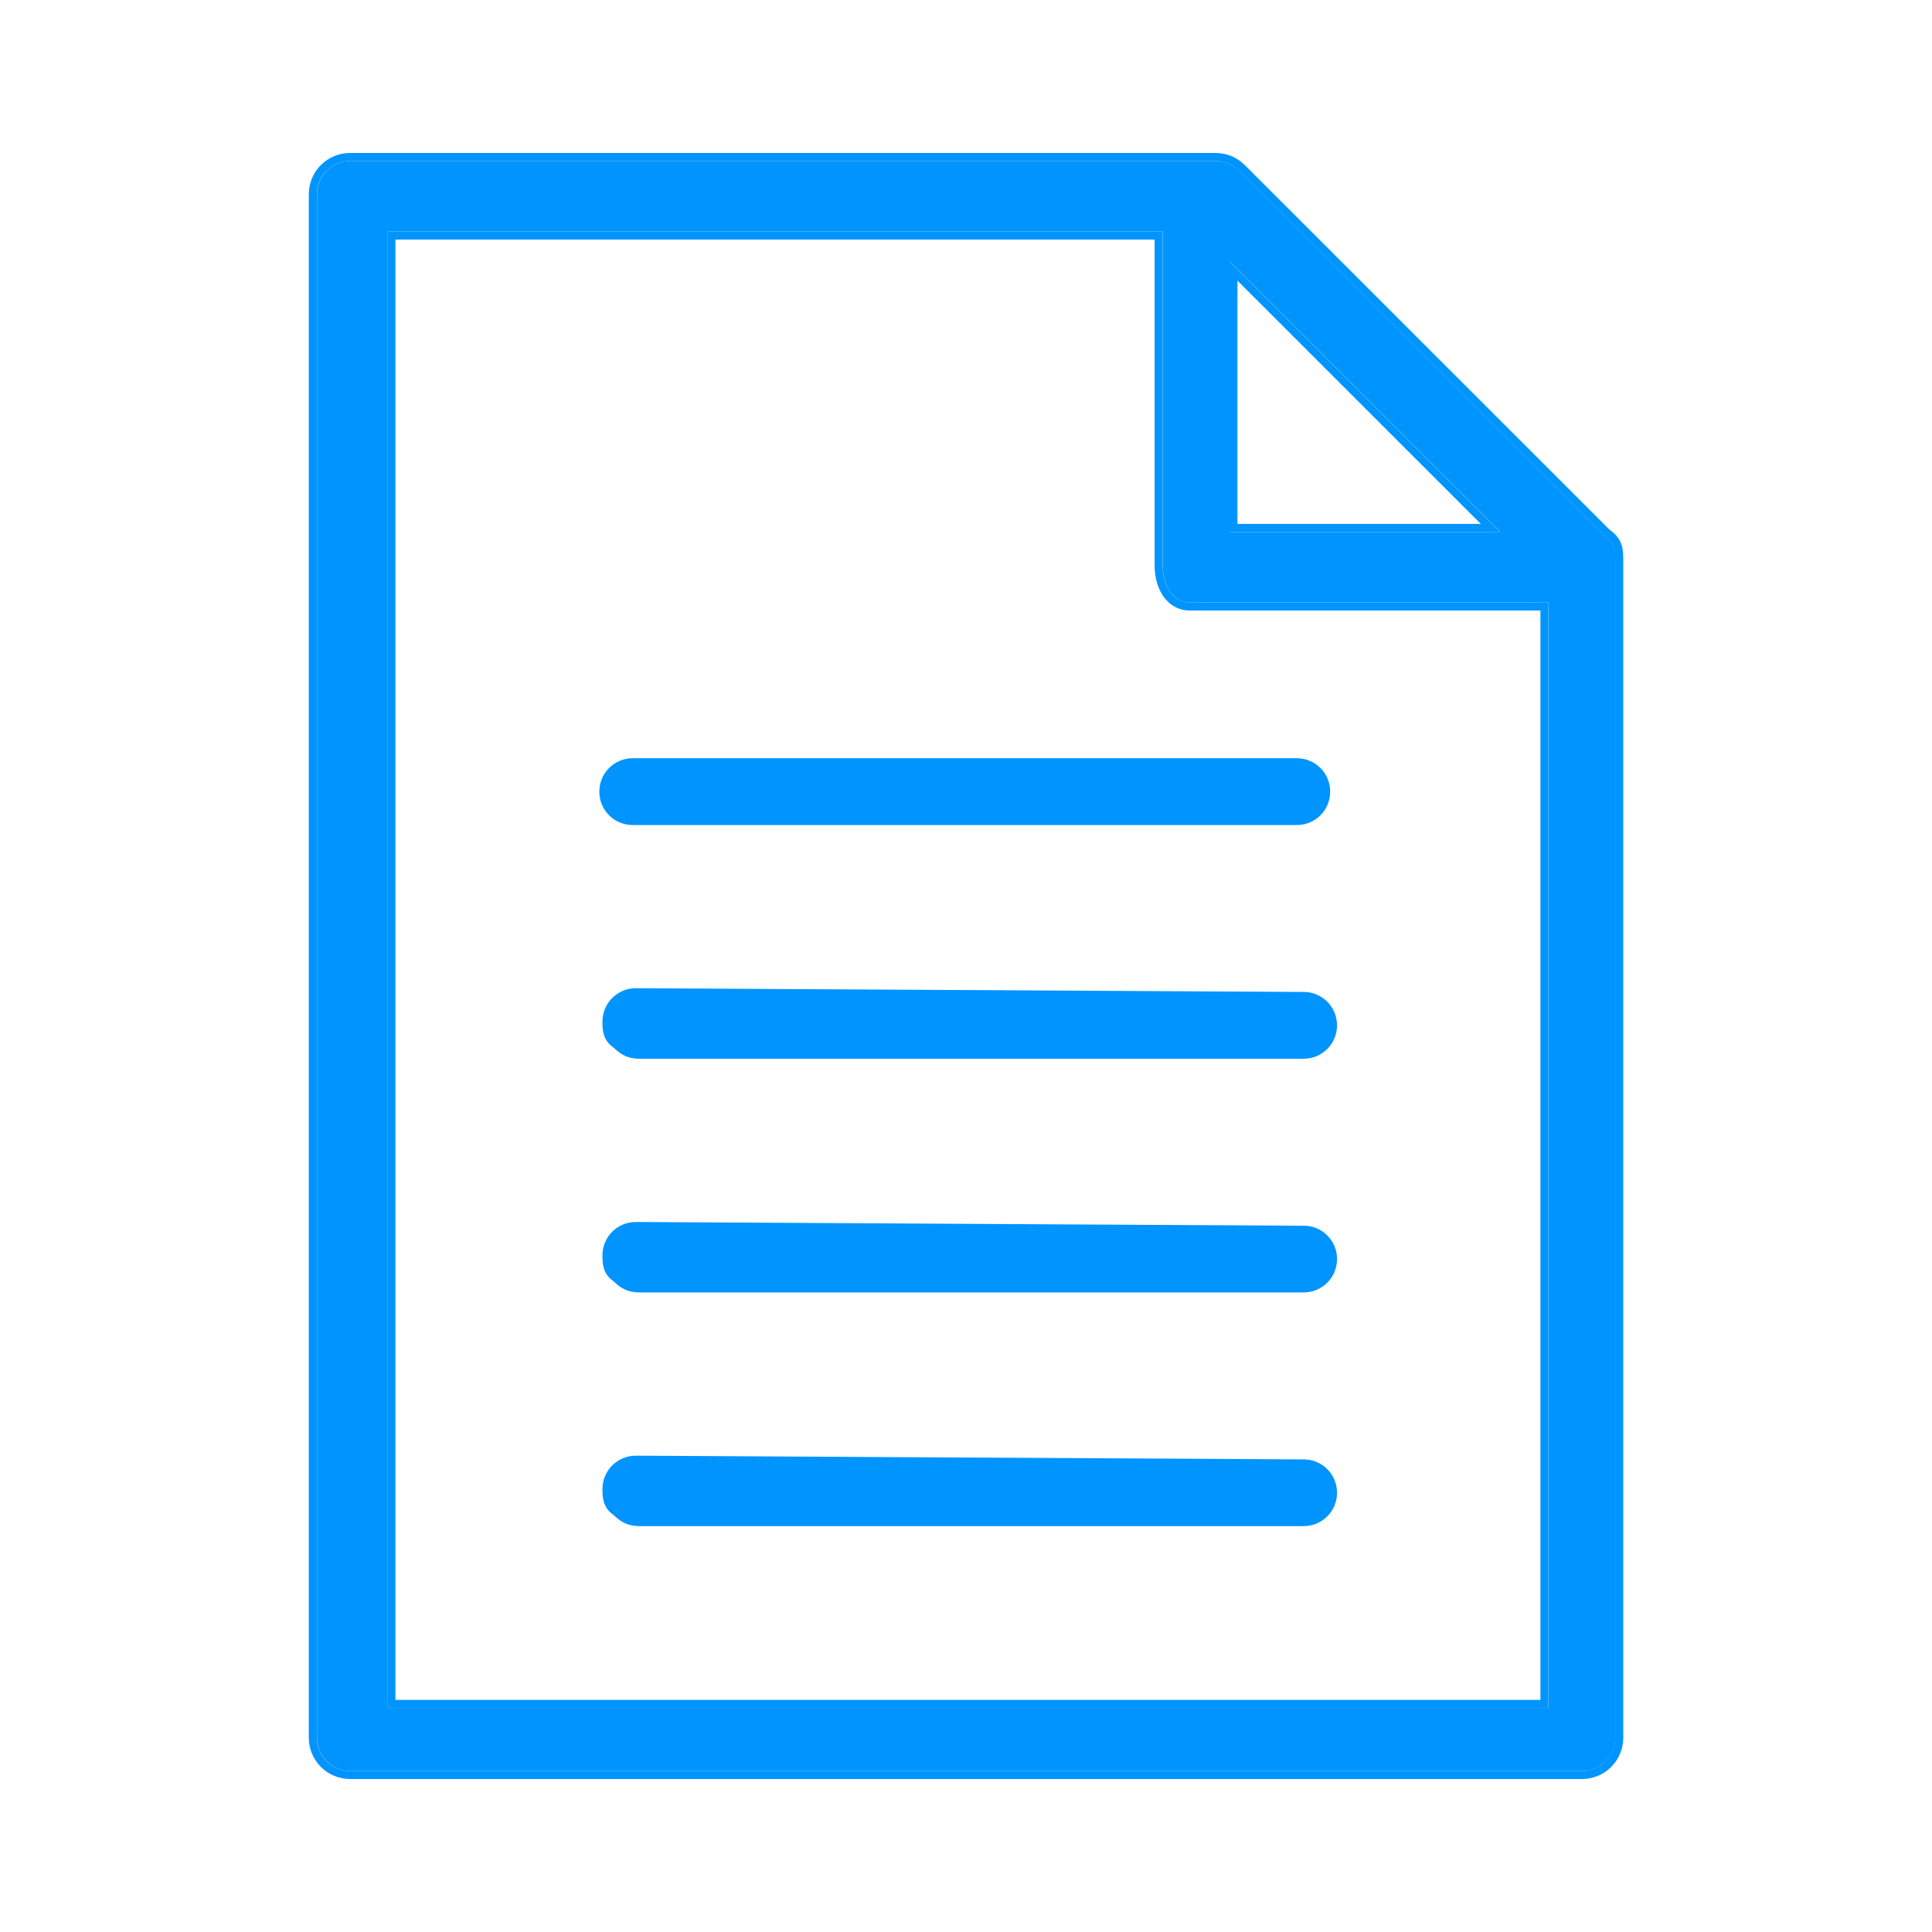
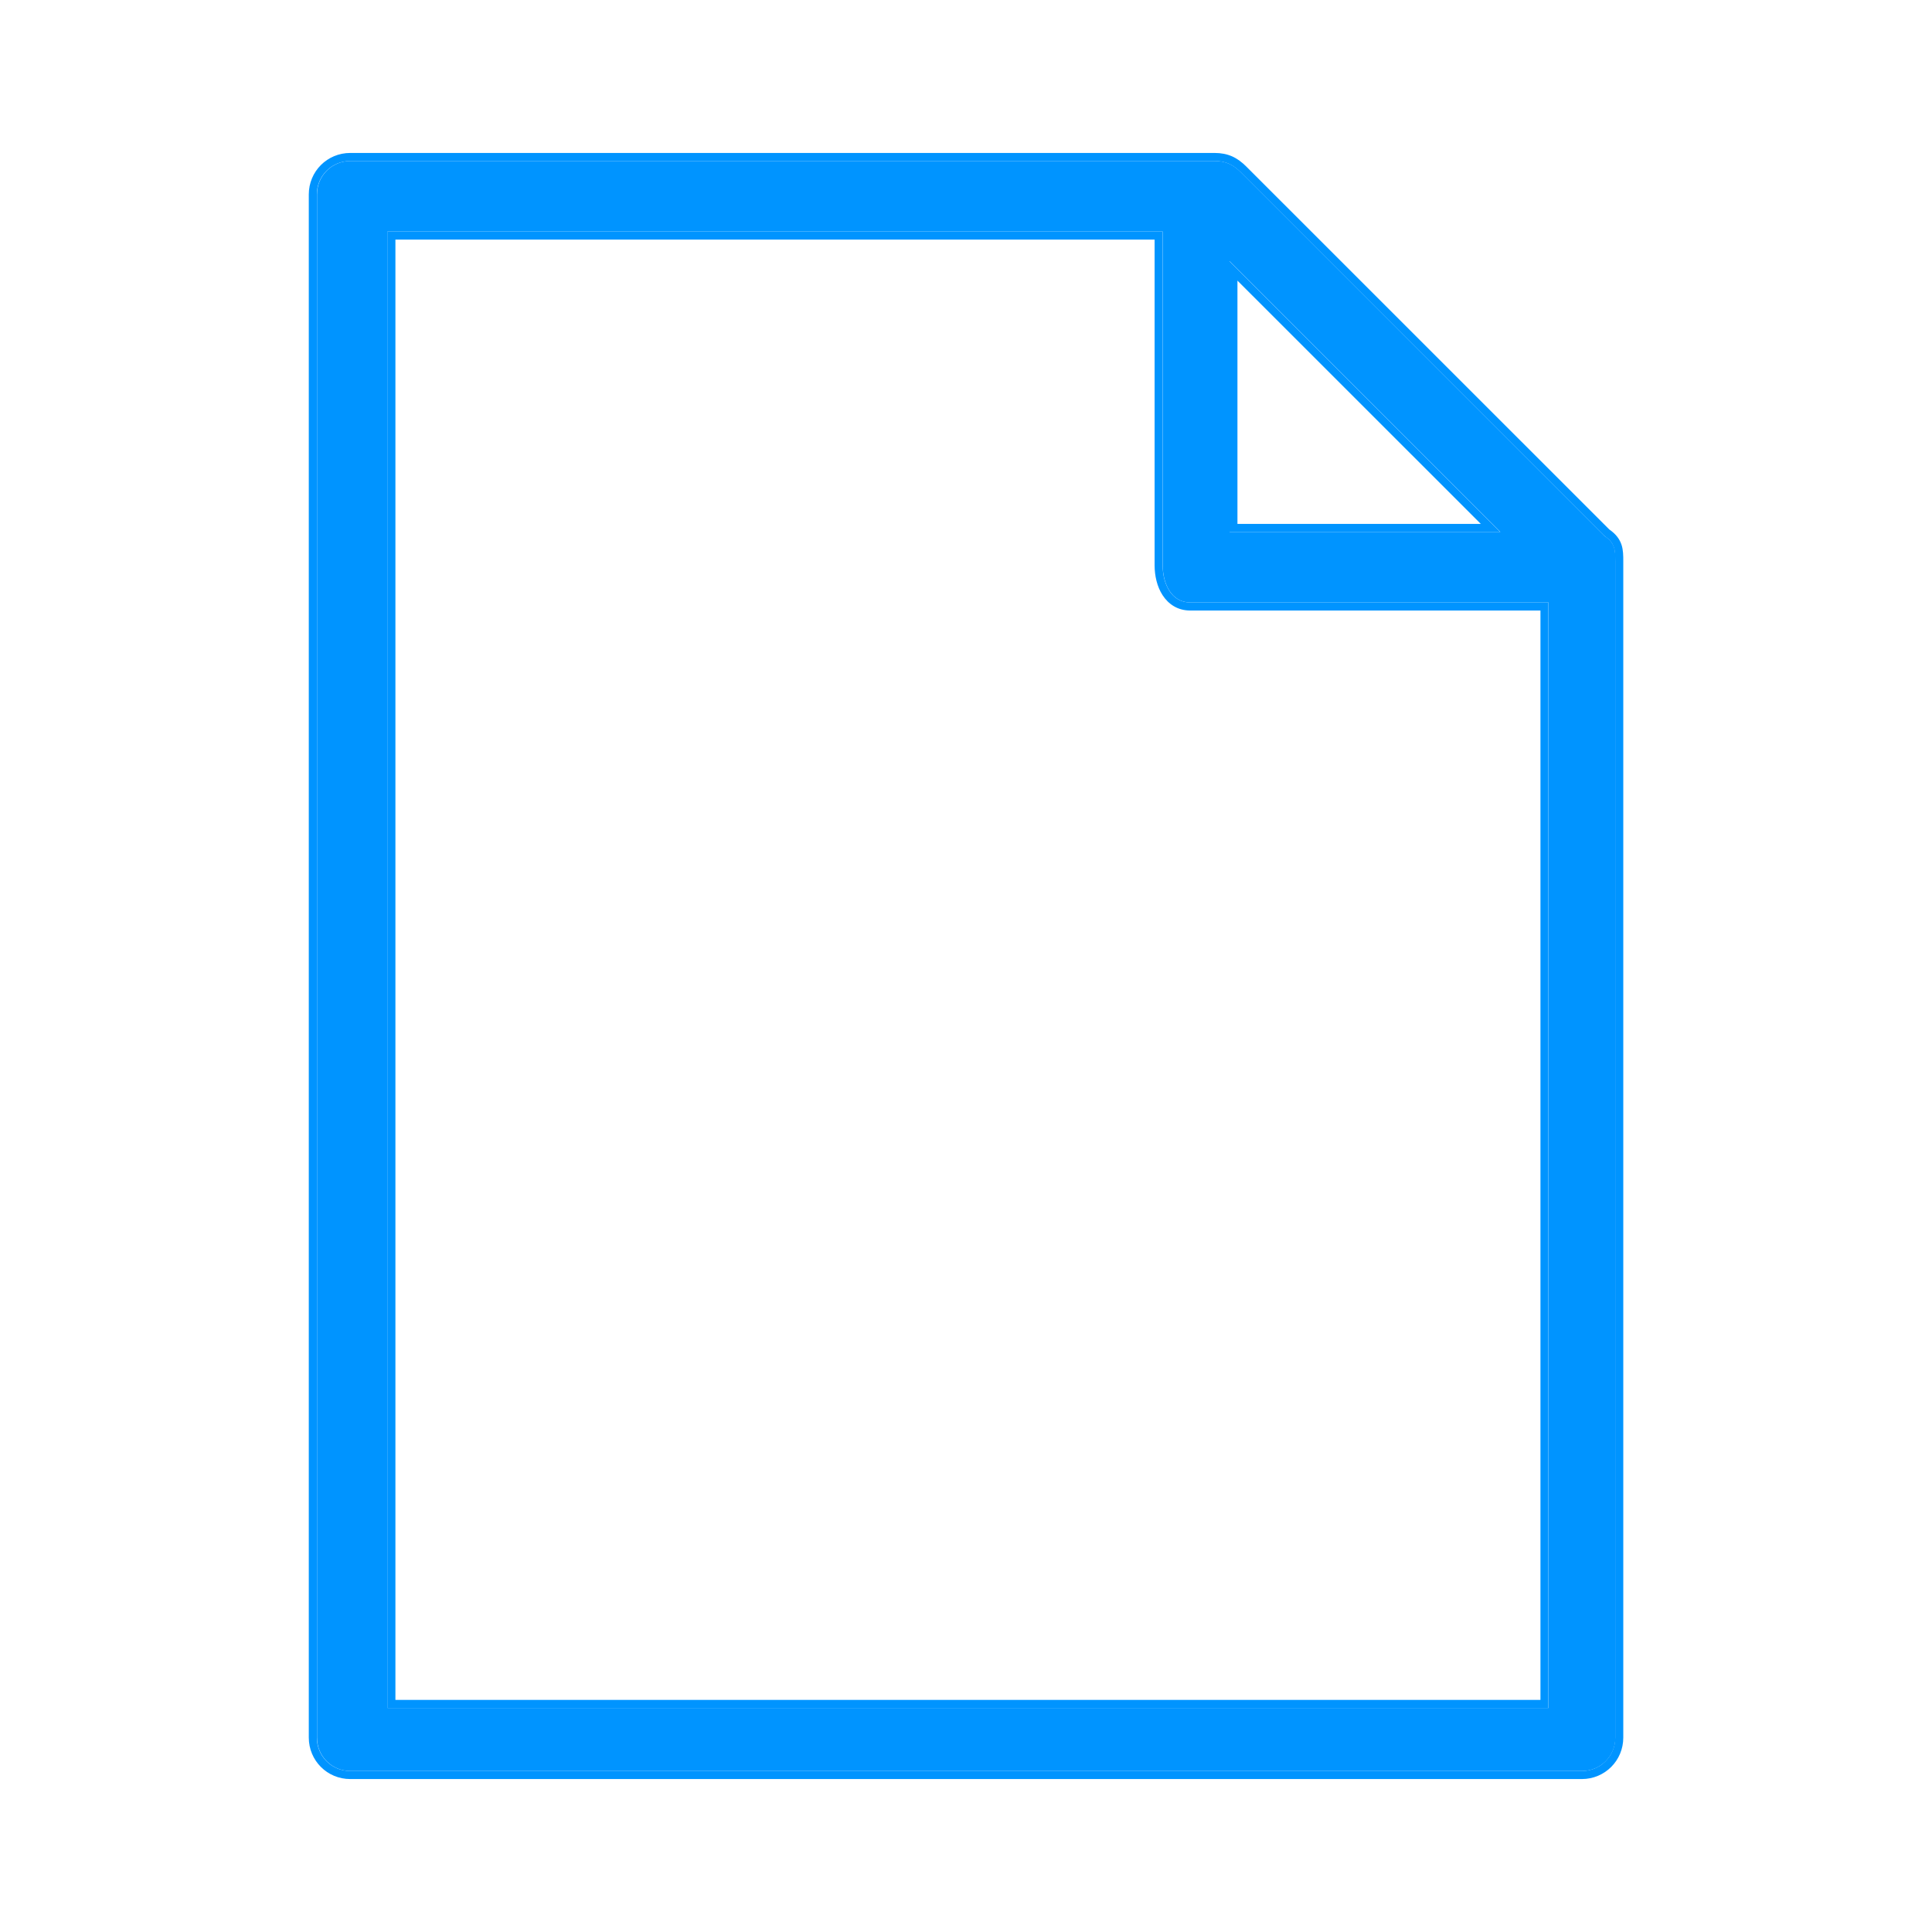
<svg xmlns="http://www.w3.org/2000/svg" width="24" height="24" viewBox="0 0 24 24" fill="none">
  <path d="M19.974 6.701L15.412 2.138C15.32 2.046 15.228 2 15.09 2H4.352C4.122 2 3.938 2.184 3.938 2.415V21.585C3.938 21.816 4.122 22 4.352 22H19.652C19.882 22 20.067 21.816 20.067 21.585V6.977C20.067 6.839 20.067 6.747 19.928 6.654L19.974 6.701ZM15.274 6.608V3.244L18.638 6.608H15.274ZM14.859 7.484H19.237V21.217H4.813V2.876H14.444V7.023C14.444 7.254 14.555 7.484 14.785 7.484H14.859Z" fill="#0094FF" />
  <path fill-rule="evenodd" clip-rule="evenodd" d="M19.991 6.577L15.481 2.068C15.429 2.016 15.373 1.973 15.307 1.943C15.241 1.914 15.169 1.9 15.088 1.9H4.351C4.065 1.9 3.836 2.129 3.836 2.415V21.585C3.836 21.871 4.065 22.1 4.351 22.1H19.65C19.936 22.1 20.165 21.871 20.165 21.585L20.165 6.969C20.165 6.906 20.165 6.834 20.143 6.767C20.118 6.692 20.069 6.631 19.991 6.577ZM19.927 6.654L15.411 2.138C15.318 2.046 15.226 2 15.088 2H4.351C4.12 2 3.936 2.184 3.936 2.415V21.585C3.936 21.816 4.12 22 4.351 22H19.65C19.881 22 20.065 21.816 20.065 21.585V6.977C20.065 6.859 20.065 6.774 19.979 6.695C19.964 6.681 19.947 6.668 19.927 6.654ZM15.372 3.486V6.508H18.395L15.372 3.486ZM15.272 6.608H18.636L15.272 3.244V6.608ZM19.136 7.584H14.784C14.629 7.584 14.515 7.505 14.443 7.395C14.373 7.288 14.343 7.152 14.343 7.023V2.976H4.912V21.117H19.136V7.584ZM14.784 7.484C14.553 7.484 14.443 7.254 14.443 7.023V2.876H4.812V21.217H19.235V7.484H14.784Z" fill="#0094FF" />
-   <path d="M7.445 9.834C7.445 10.065 7.63 10.249 7.86 10.249H16.109C16.339 10.249 16.524 10.065 16.524 9.834C16.524 9.604 16.339 9.419 16.109 9.419H7.86C7.63 9.419 7.445 9.604 7.445 9.834Z" fill="#0094FF" />
-   <path d="M16.125 12.322L7.899 12.276C7.669 12.276 7.484 12.461 7.484 12.691C7.484 12.783 7.484 12.921 7.623 13.014C7.715 13.106 7.807 13.152 7.945 13.152H16.194C16.424 13.152 16.609 12.968 16.609 12.737C16.609 12.507 16.424 12.322 16.194 12.322H16.125Z" fill="#0094FF" />
-   <path d="M16.102 15.226L7.899 15.18C7.669 15.18 7.484 15.364 7.484 15.594C7.484 15.687 7.484 15.825 7.623 15.917C7.715 16.009 7.807 16.055 7.945 16.055H16.194C16.424 16.055 16.609 15.871 16.609 15.64C16.609 15.41 16.424 15.226 16.194 15.226H16.102Z" fill="#0094FF" />
-   <path d="M16.132 18.129L7.899 18.083C7.669 18.083 7.484 18.267 7.484 18.498C7.484 18.59 7.484 18.728 7.623 18.82C7.715 18.912 7.807 18.958 7.945 18.958H16.194C16.424 18.958 16.609 18.774 16.609 18.544C16.609 18.313 16.424 18.129 16.194 18.129H16.132Z" fill="#0094FF" />
</svg>